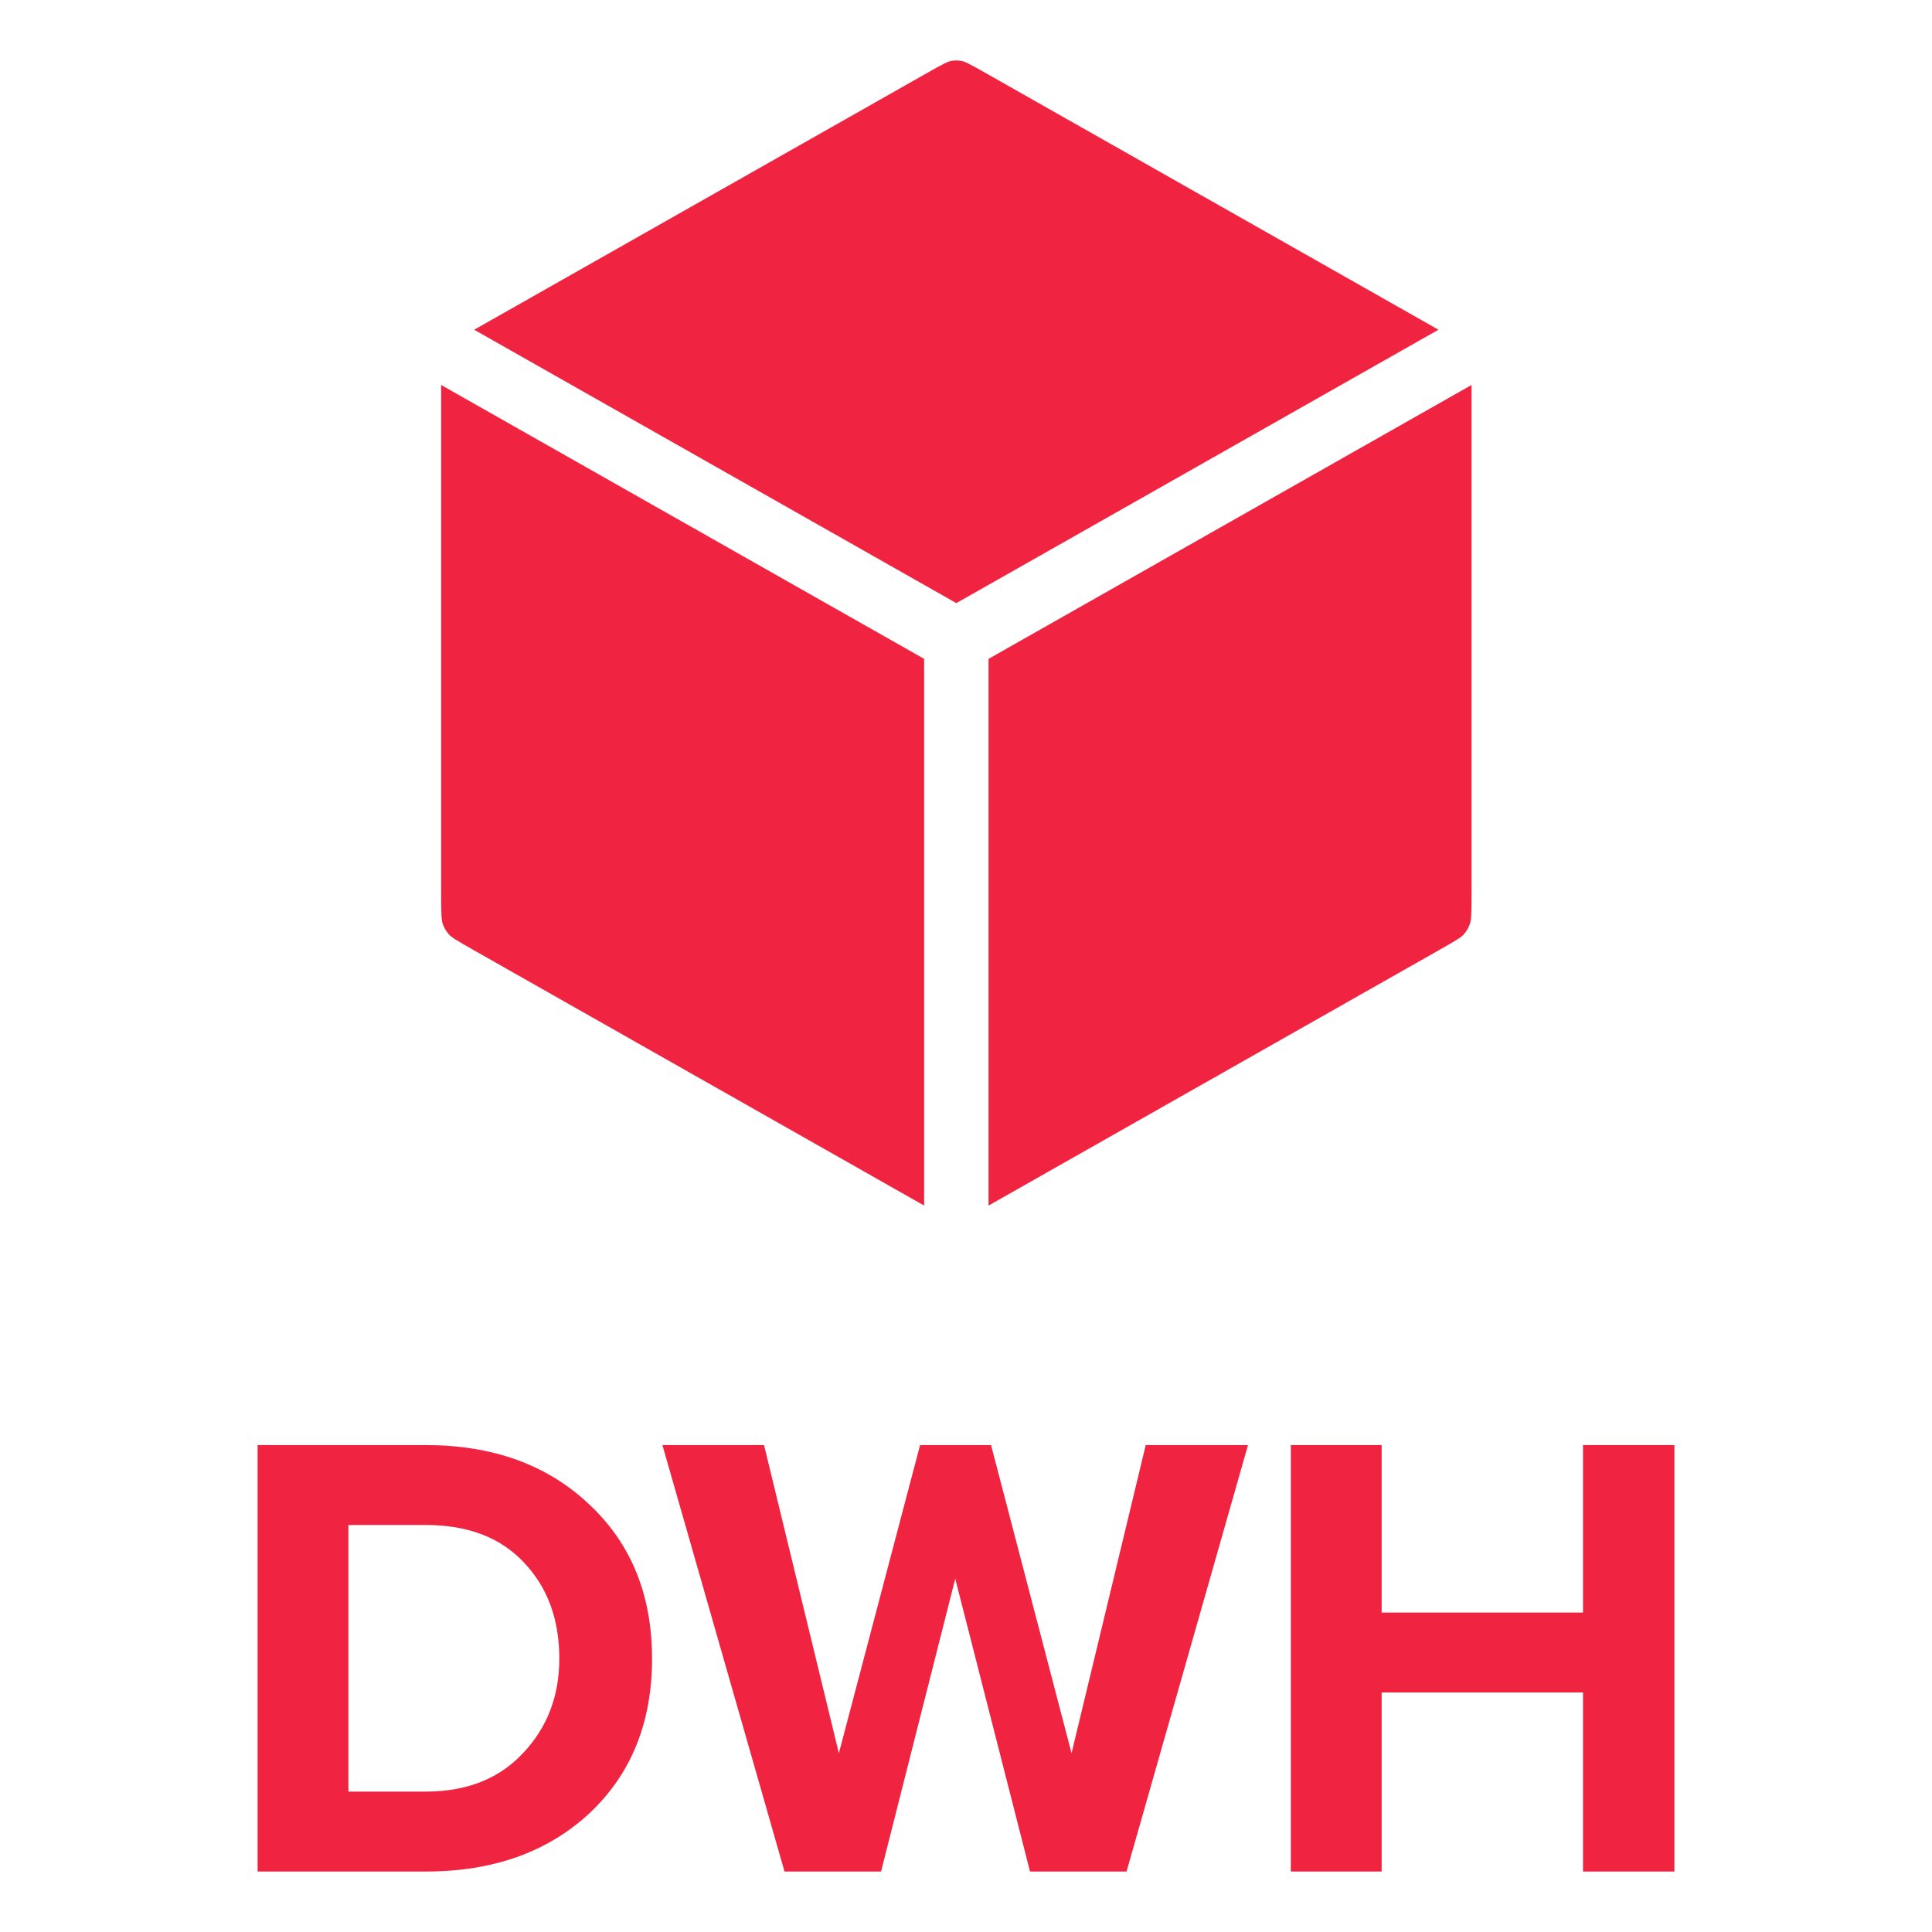
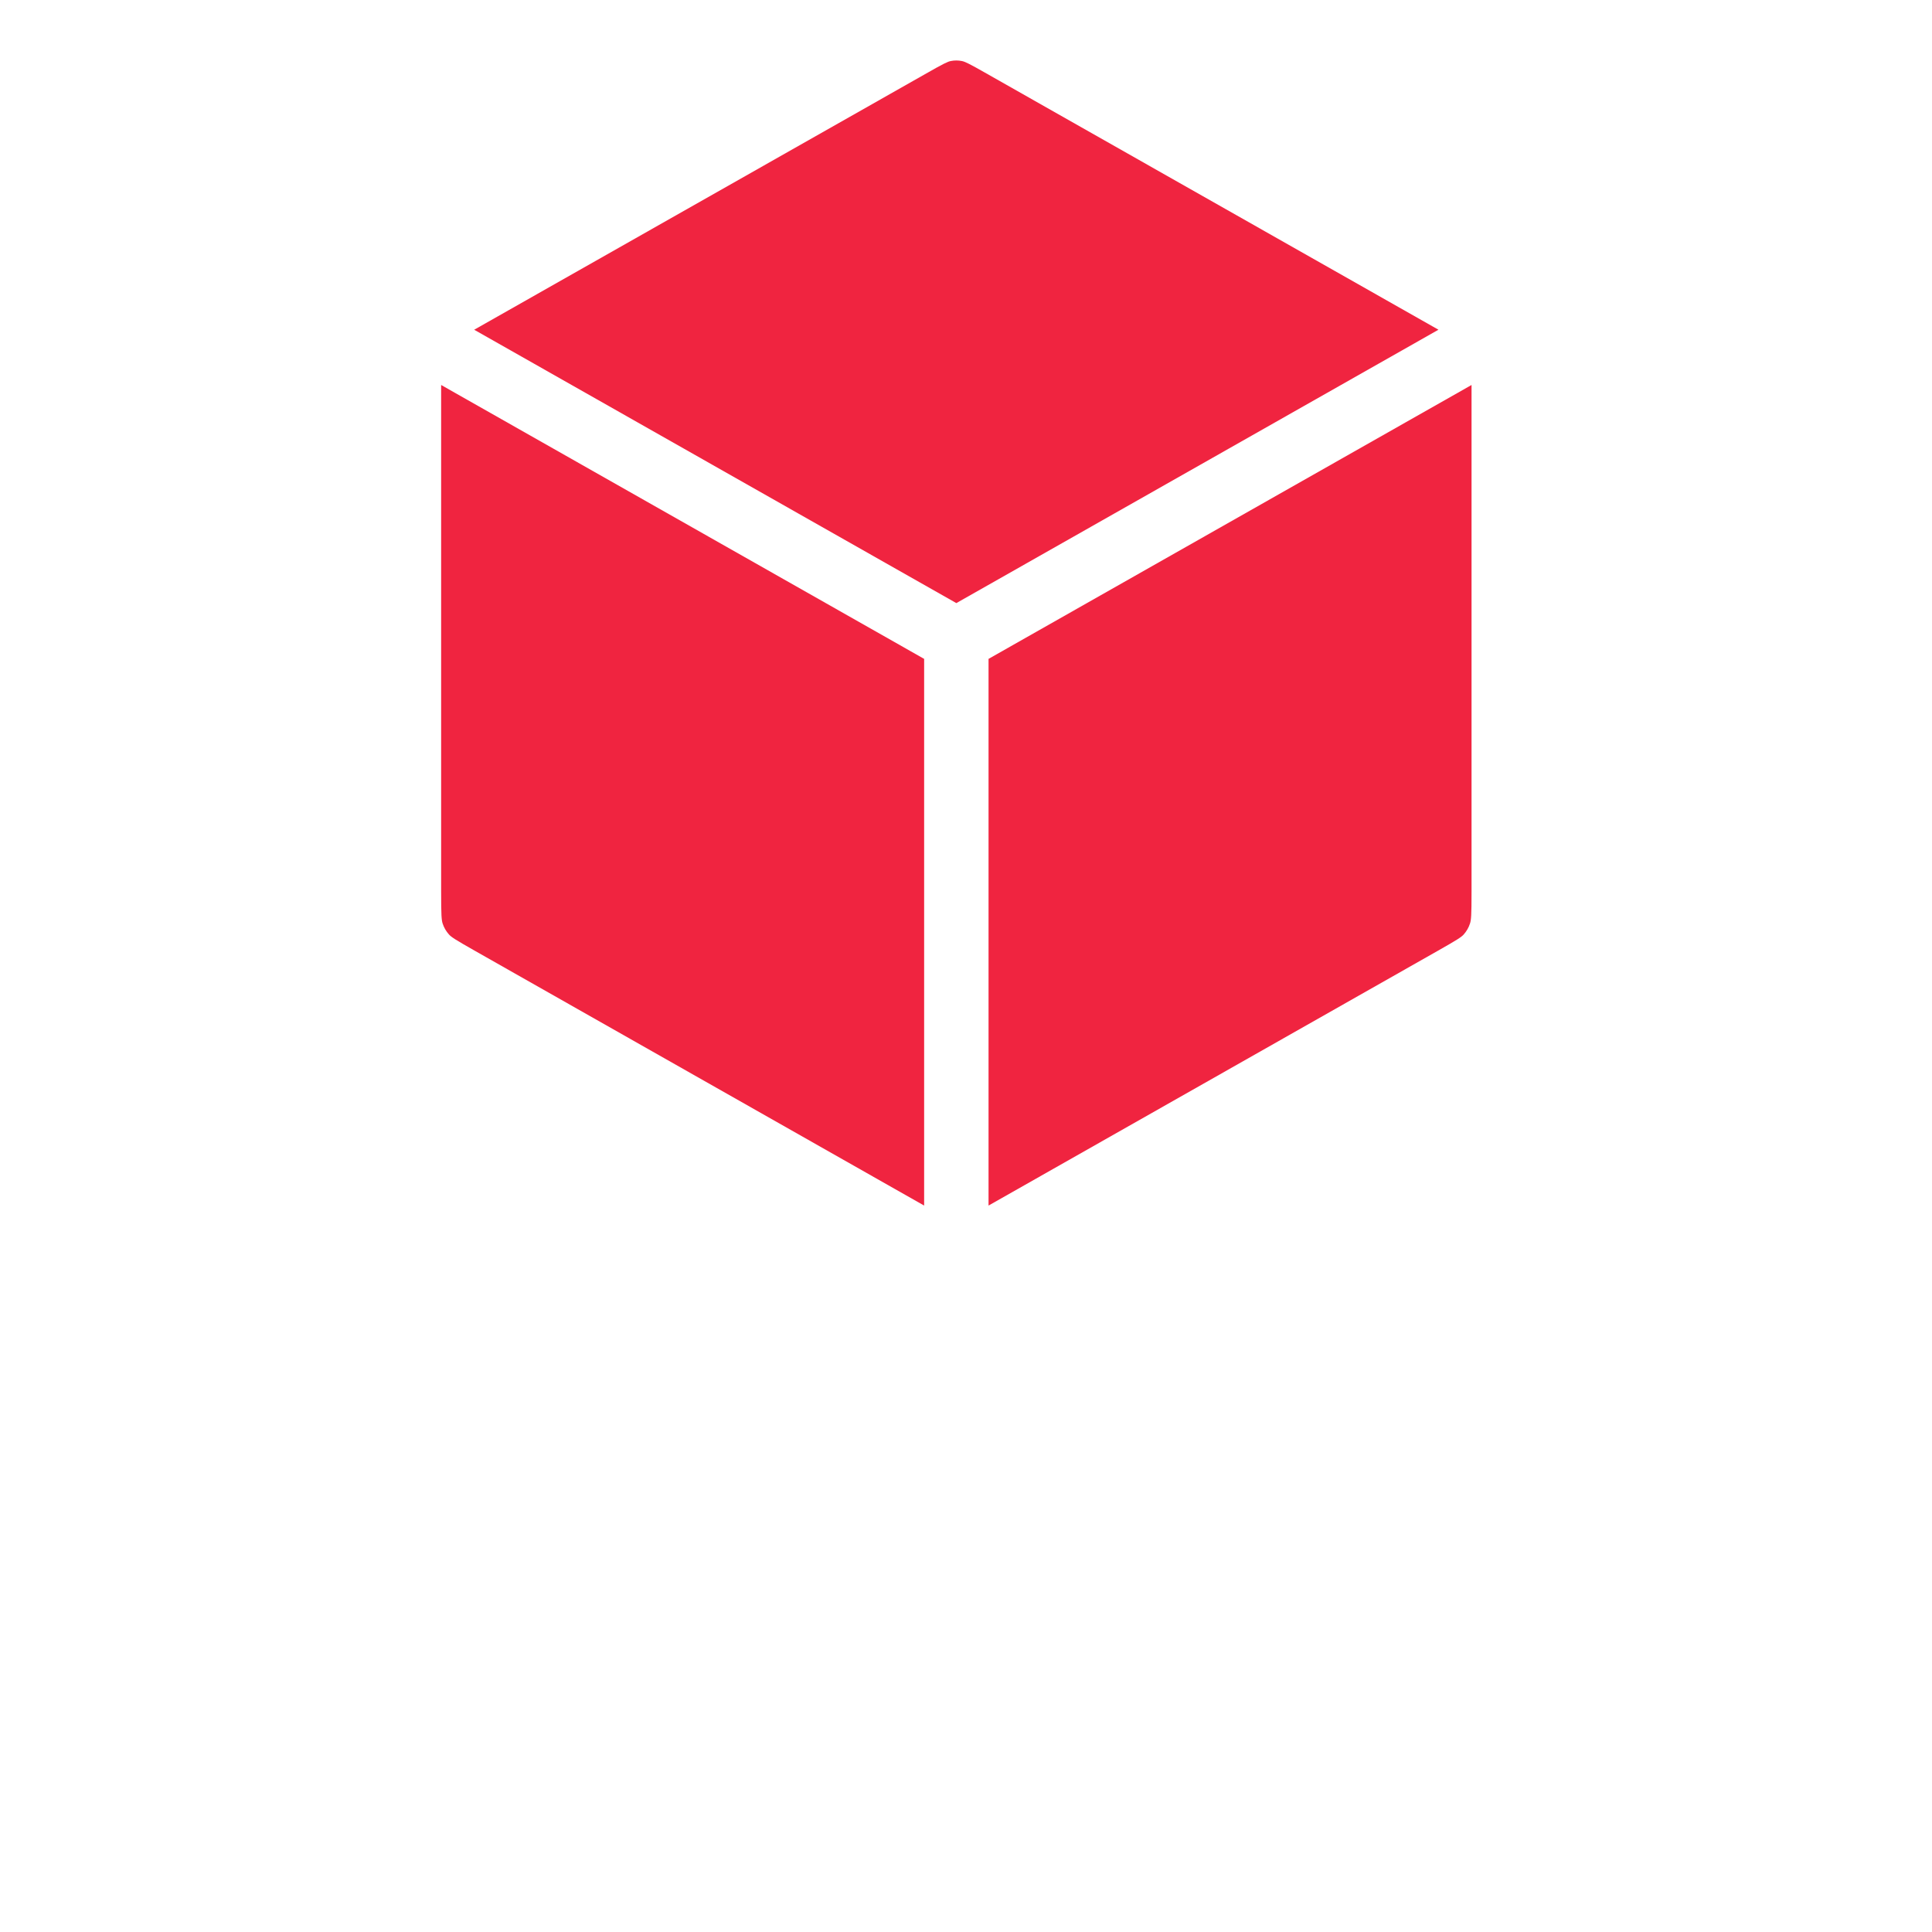
<svg xmlns="http://www.w3.org/2000/svg" width="30" height="30" viewBox="0 0 30 30" fill="none">
  <path fill-rule="evenodd" clip-rule="evenodd" d="M14.762 0.948C14.82 0.936 14.88 0.936 14.937 0.948C14.985 0.958 15.04 0.983 15.337 1.152L22.326 5.114L22.336 5.12L14.85 9.365L7.363 5.12L7.374 5.114L14.363 1.152C14.659 0.983 14.715 0.958 14.762 0.948ZM15.35 10.231L22.85 5.978L22.85 6.027V13.851C22.85 14.215 22.844 14.286 22.826 14.34C22.806 14.404 22.772 14.461 22.729 14.51C22.693 14.55 22.639 14.587 22.326 14.764L15.35 18.72L15.35 10.231ZM14.35 10.231L14.35 18.72L7.374 14.764C7.061 14.587 7.007 14.55 6.971 14.51C6.927 14.461 6.894 14.404 6.873 14.34C6.856 14.286 6.85 14.215 6.85 13.851V6.027L6.85 5.978L14.35 10.231Z" fill="#F02440" />
-   <path d="M26 29.061H24.581V26.281H21.454V29.061H20.044V22.439H21.454V25.04H24.581V22.439H26V29.061Z" fill="#F02440" />
-   <path d="M17.493 29.061H15.994L14.833 24.514L13.681 29.061H12.182L10.286 22.439H11.864L13.026 27.224L14.287 22.439H15.389L16.639 27.224L17.791 22.439H19.379L17.493 29.061Z" fill="#F02440" />
-   <path d="M6.611 29.061H4V22.439H6.611C7.65 22.439 8.494 22.744 9.142 23.353C9.797 23.962 10.125 24.762 10.125 25.755C10.125 26.748 9.801 27.548 9.152 28.157C8.503 28.759 7.656 29.061 6.611 29.061ZM6.611 27.82C7.246 27.82 7.749 27.621 8.12 27.224C8.497 26.827 8.685 26.337 8.685 25.755C8.685 25.146 8.503 24.65 8.139 24.266C7.776 23.875 7.266 23.68 6.611 23.68H5.41V27.82H6.611Z" fill="#F02440" />
</svg>